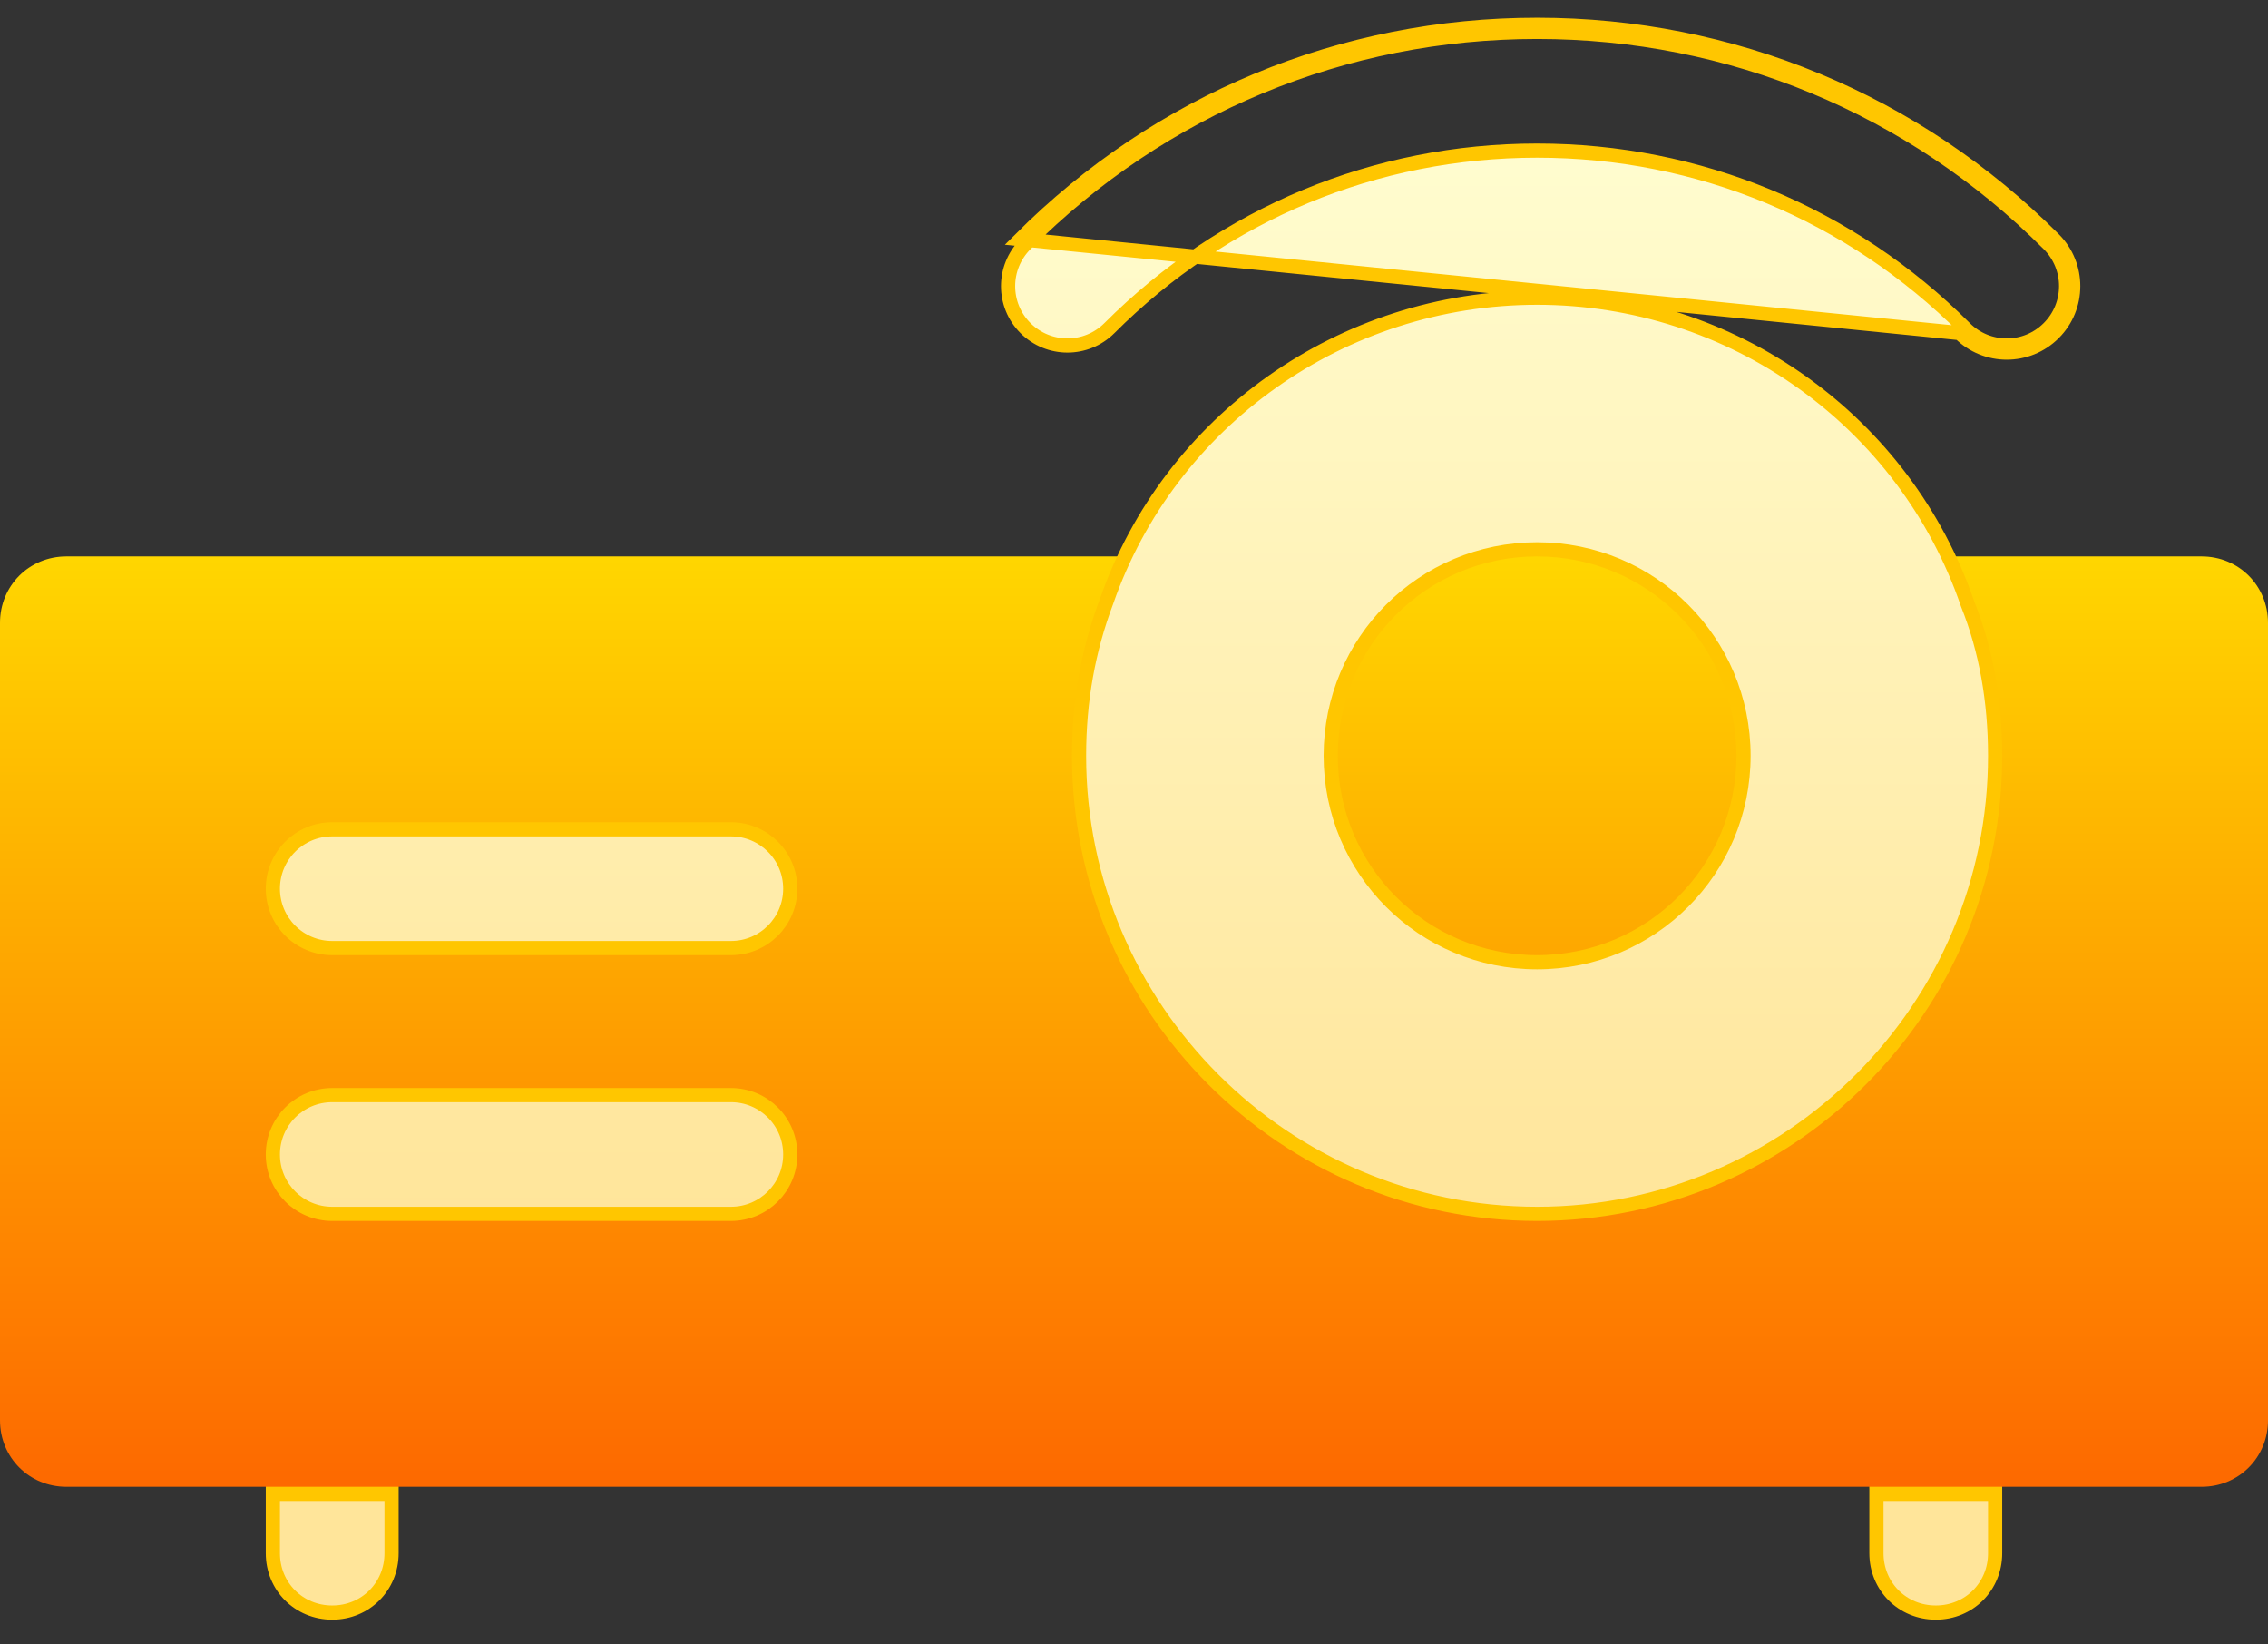
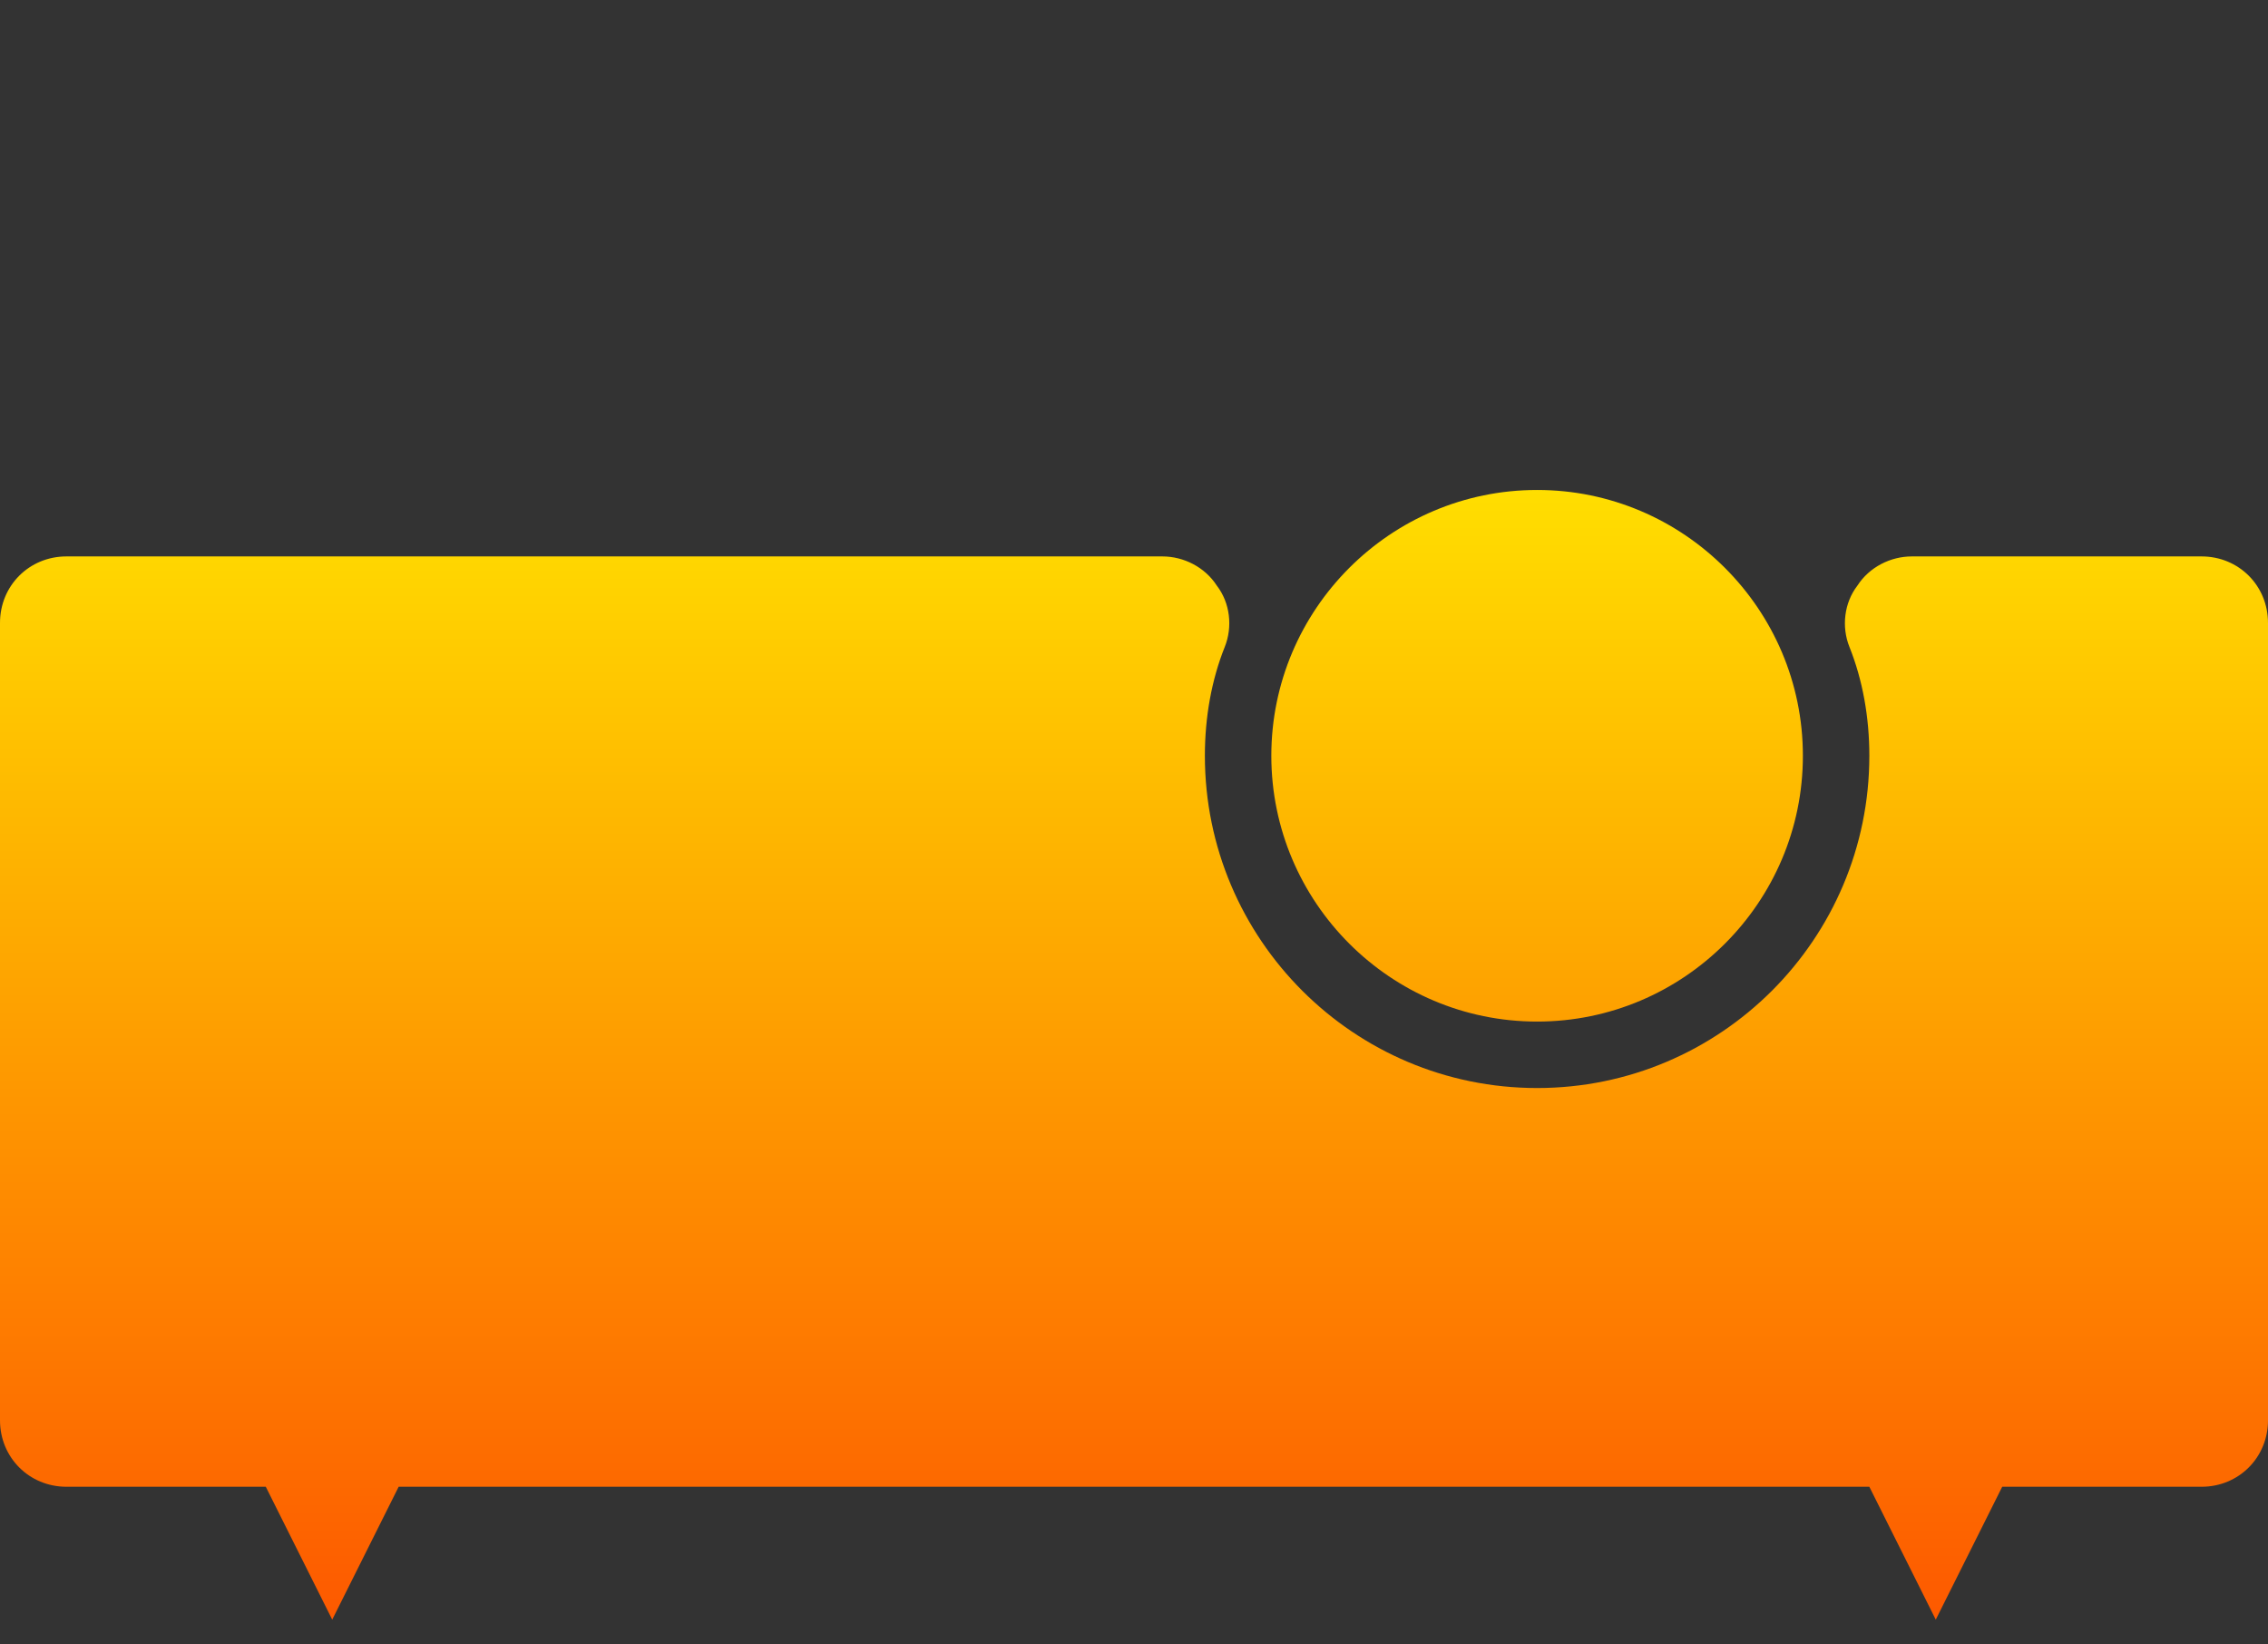
<svg xmlns="http://www.w3.org/2000/svg" width="80" height="58" viewBox="0 0 80 58" fill="none">
  <rect x="0" y="0" width="80" height="58" fill="#333333" stroke="none" />
  <path d="M54.219 36.031C59.387 36.031 63.594 31.827 63.594 26.656C63.594 21.486 59.387 17.281 54.219 17.281C49.051 17.281 44.844 21.486 44.844 26.656C44.844 31.827 49.051 36.031 54.219 36.031ZM77.656 19.625H67.438C66.687 19.625 65.938 20 65.516 20.656C65.047 21.265 64.953 22.109 65.234 22.812C65.703 23.984 65.938 25.297 65.938 26.656C65.938 33.125 60.688 38.375 54.219 38.375C47.75 38.375 42.5 33.125 42.5 26.656C42.5 25.297 42.734 23.984 43.203 22.812C43.484 22.109 43.391 21.265 42.922 20.656C42.5 20 41.75 19.625 41 19.625H2.344C1.031 19.625 0 20.656 0 21.969V50.094C0 51.406 1.031 52.438 2.344 52.438H9.375L11.719 57.125L14.062 52.438H65.938L68.281 57.125L70.625 52.438H77.656C78.969 52.438 80 51.406 80 50.094V21.969C80 20.656 78.969 19.625 77.656 19.625Z" fill="url(#paint0_linear_104_436)" />
-   <path d="M72.266 8.612L72.266 8.612C73.083 9.43 73.083 10.754 72.265 11.572L72.265 11.572C71.856 11.982 71.321 12.186 70.785 12.186C70.249 12.186 69.714 11.982 69.305 11.572C65.271 7.536 59.911 5.312 54.219 5.312C48.526 5.312 43.166 7.536 39.133 11.572C38.315 12.39 36.99 12.39 36.172 11.572C35.354 10.755 35.354 9.43 36.172 8.612L36.172 8.612C40.996 3.783 47.405 1.125 54.219 1.125C61.032 1.125 67.442 3.783 72.266 8.612ZM54.219 0.875C47.339 0.875 40.866 3.56 35.995 8.435L69.128 11.749C69.586 12.207 70.186 12.436 70.785 12.436C71.385 12.436 71.984 12.207 72.442 11.749C73.358 10.834 73.358 9.35 72.442 8.435C67.572 3.56 61.099 0.875 54.219 0.875ZM39.031 21.213L39.031 21.213L39.033 21.207C41.248 14.84 47.34 10.5 54.219 10.5C61.097 10.5 67.189 14.839 69.404 21.3L69.404 21.3L69.408 21.311C70.052 22.919 70.375 24.715 70.375 26.656C70.375 35.565 63.128 42.812 54.219 42.812C45.31 42.812 38.062 35.565 38.062 26.656C38.062 24.716 38.386 22.918 39.031 21.213ZM11.719 56.875C10.544 56.875 9.625 55.956 9.625 54.781V52.688H13.812V54.781C13.812 55.956 12.893 56.875 11.719 56.875ZM68.281 56.875C67.107 56.875 66.188 55.956 66.188 54.781V52.688H70.375V54.781C70.375 55.956 69.456 56.875 68.281 56.875ZM11.719 38.625H25.781C26.939 38.625 27.875 39.561 27.875 40.719C27.875 41.876 26.939 42.812 25.781 42.812H11.719C10.561 42.812 9.625 41.876 9.625 40.719C9.625 39.561 10.561 38.625 11.719 38.625ZM11.719 29.25H25.781C26.939 29.25 27.875 30.186 27.875 31.344C27.875 32.501 26.939 33.438 25.781 33.438H11.719C10.561 33.438 9.625 32.501 9.625 31.344C9.625 30.186 10.561 29.25 11.719 29.25ZM46.938 26.656C46.938 30.685 50.19 33.938 54.219 33.938C58.247 33.938 61.5 30.685 61.5 26.656C61.5 22.627 58.247 19.375 54.219 19.375C50.19 19.375 46.938 22.627 46.938 26.656Z" fill="url(#paint1_linear_104_436)" stroke="#FFC600" stroke-width="0.5" />
  <defs>
    <linearGradient id="paint0_linear_104_436" x1="40" y1="57.125" x2="40" y2="17.281" gradientUnits="userSpaceOnUse">
      <stop stop-color="#FD5900" />
      <stop offset="1" stop-color="#FFDE00" />
    </linearGradient>
    <linearGradient id="paint1_linear_104_436" x1="41.252" y1="43.062" x2="41.252" y2="0.875" gradientUnits="userSpaceOnUse">
      <stop stop-color="#FFE59A" />
      <stop offset="1" stop-color="#FFFFD5" />
    </linearGradient>
  </defs>
</svg>